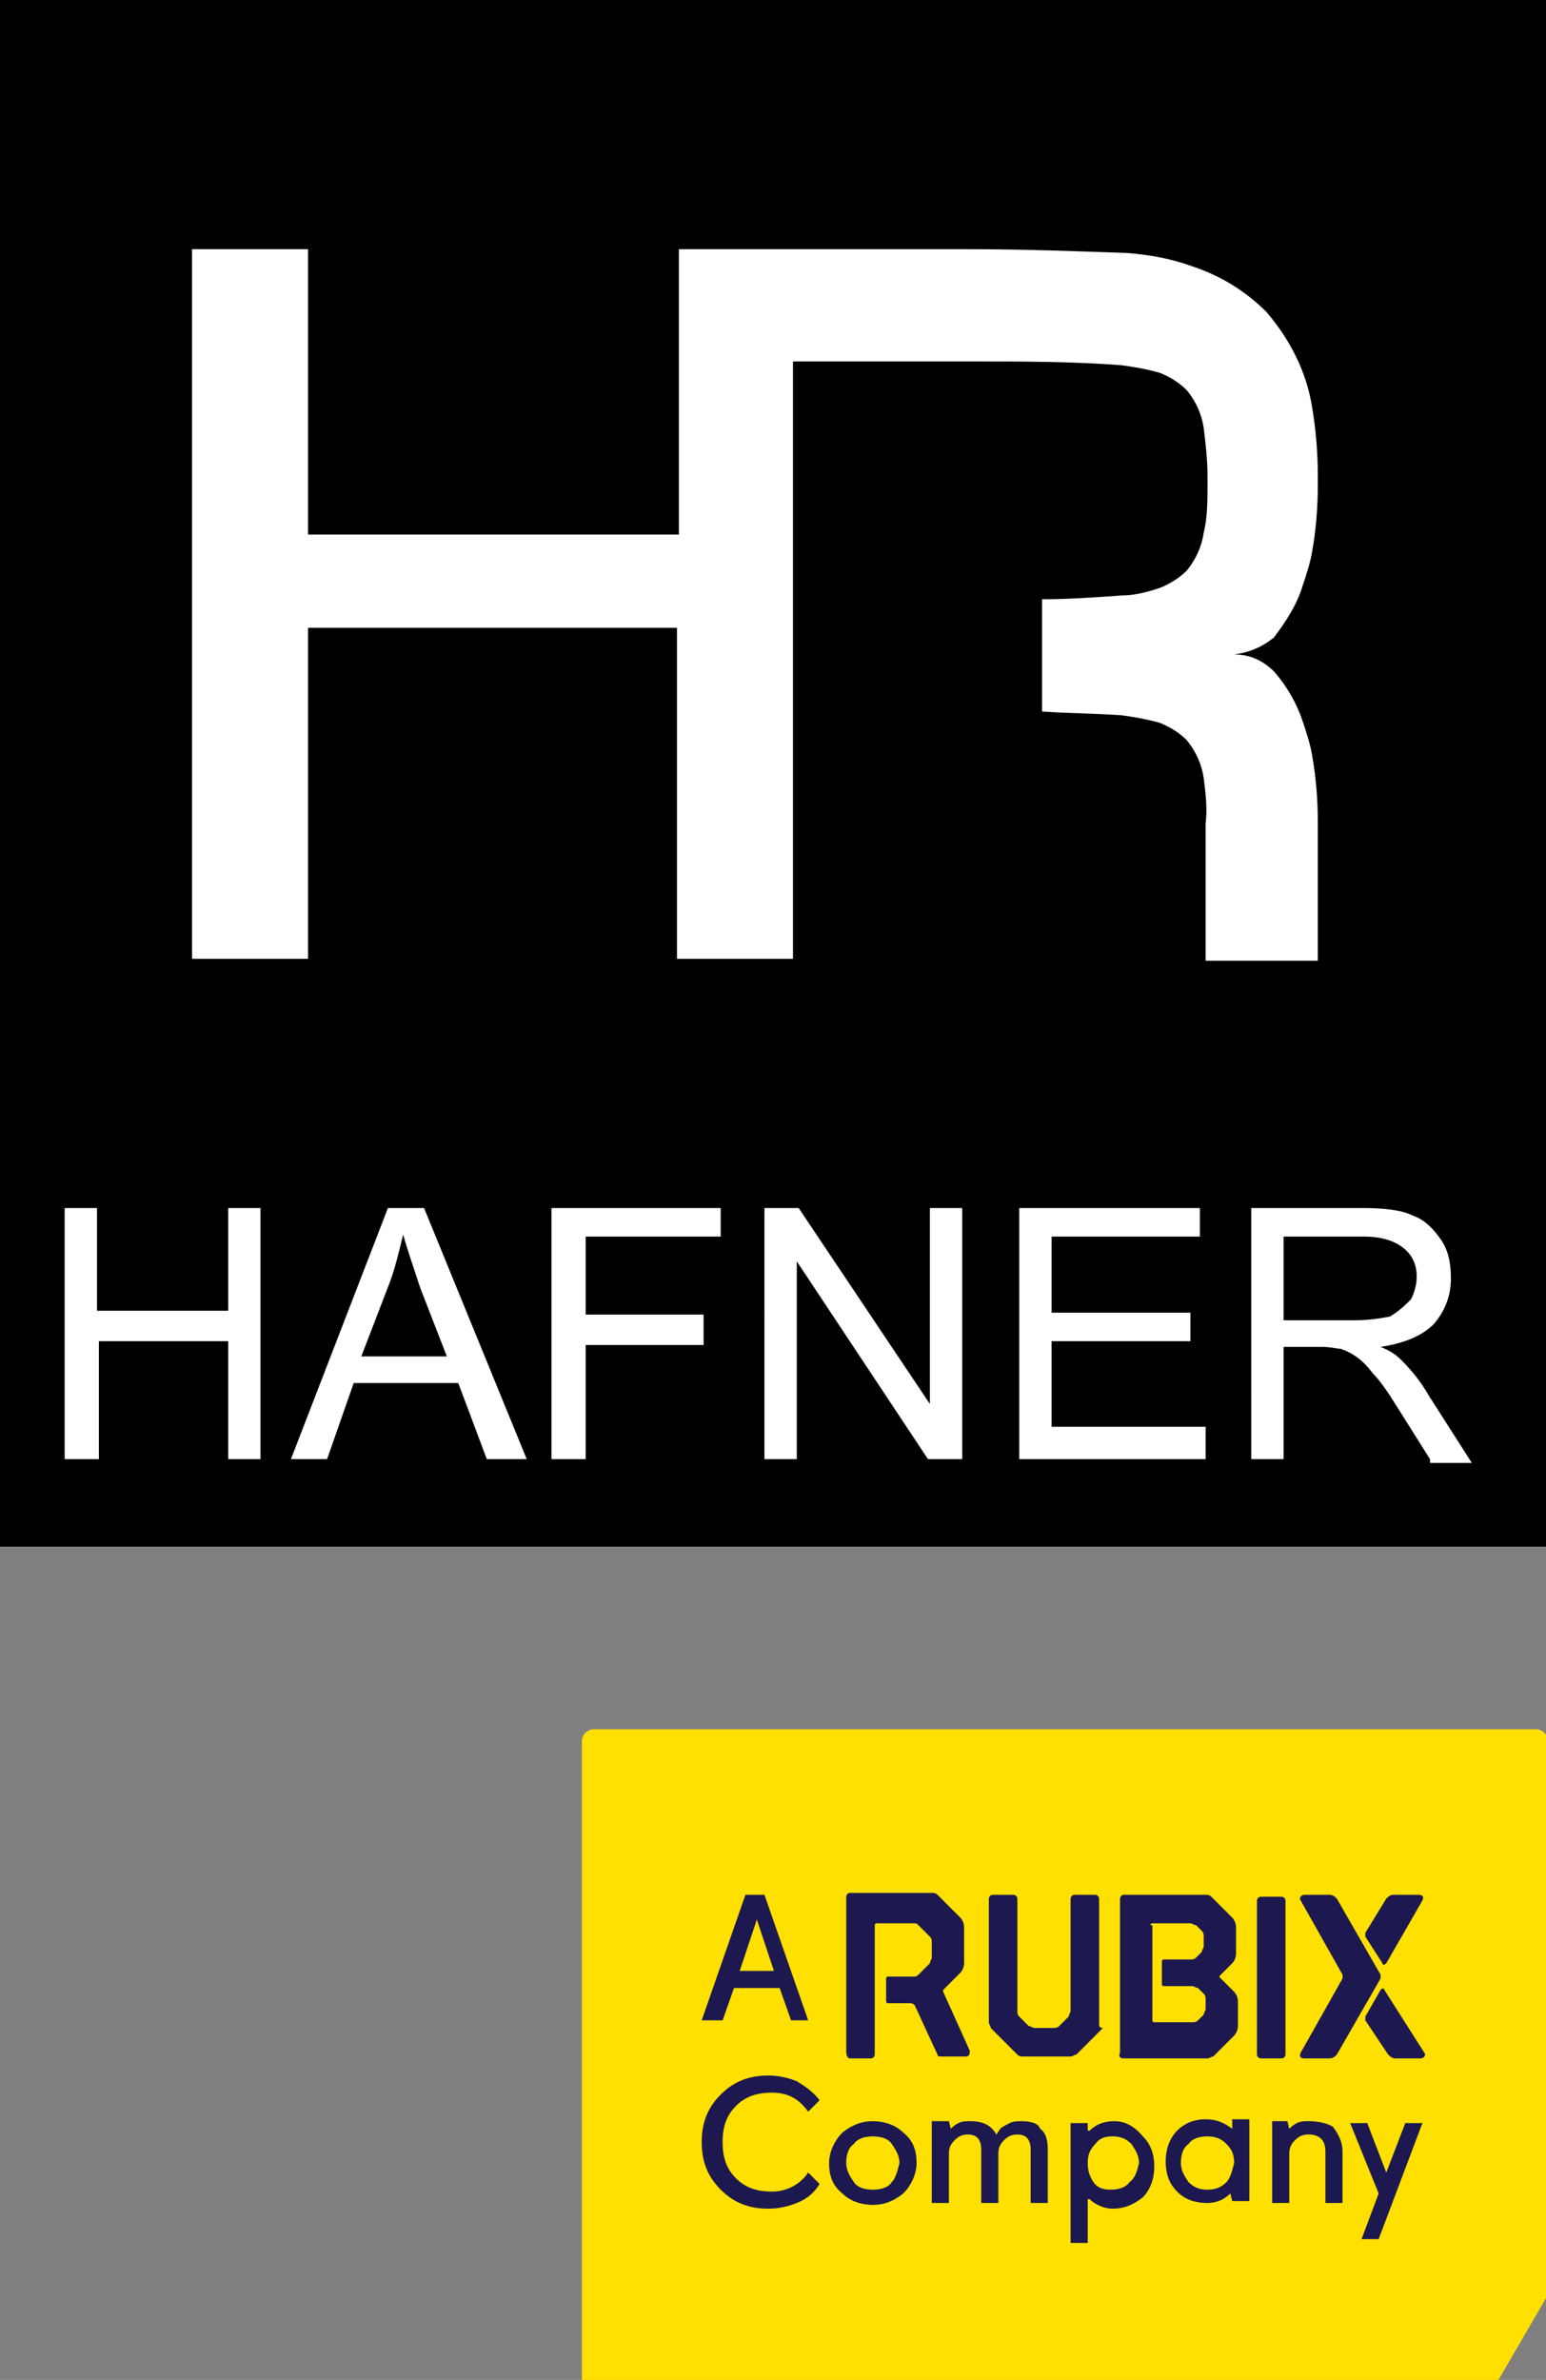
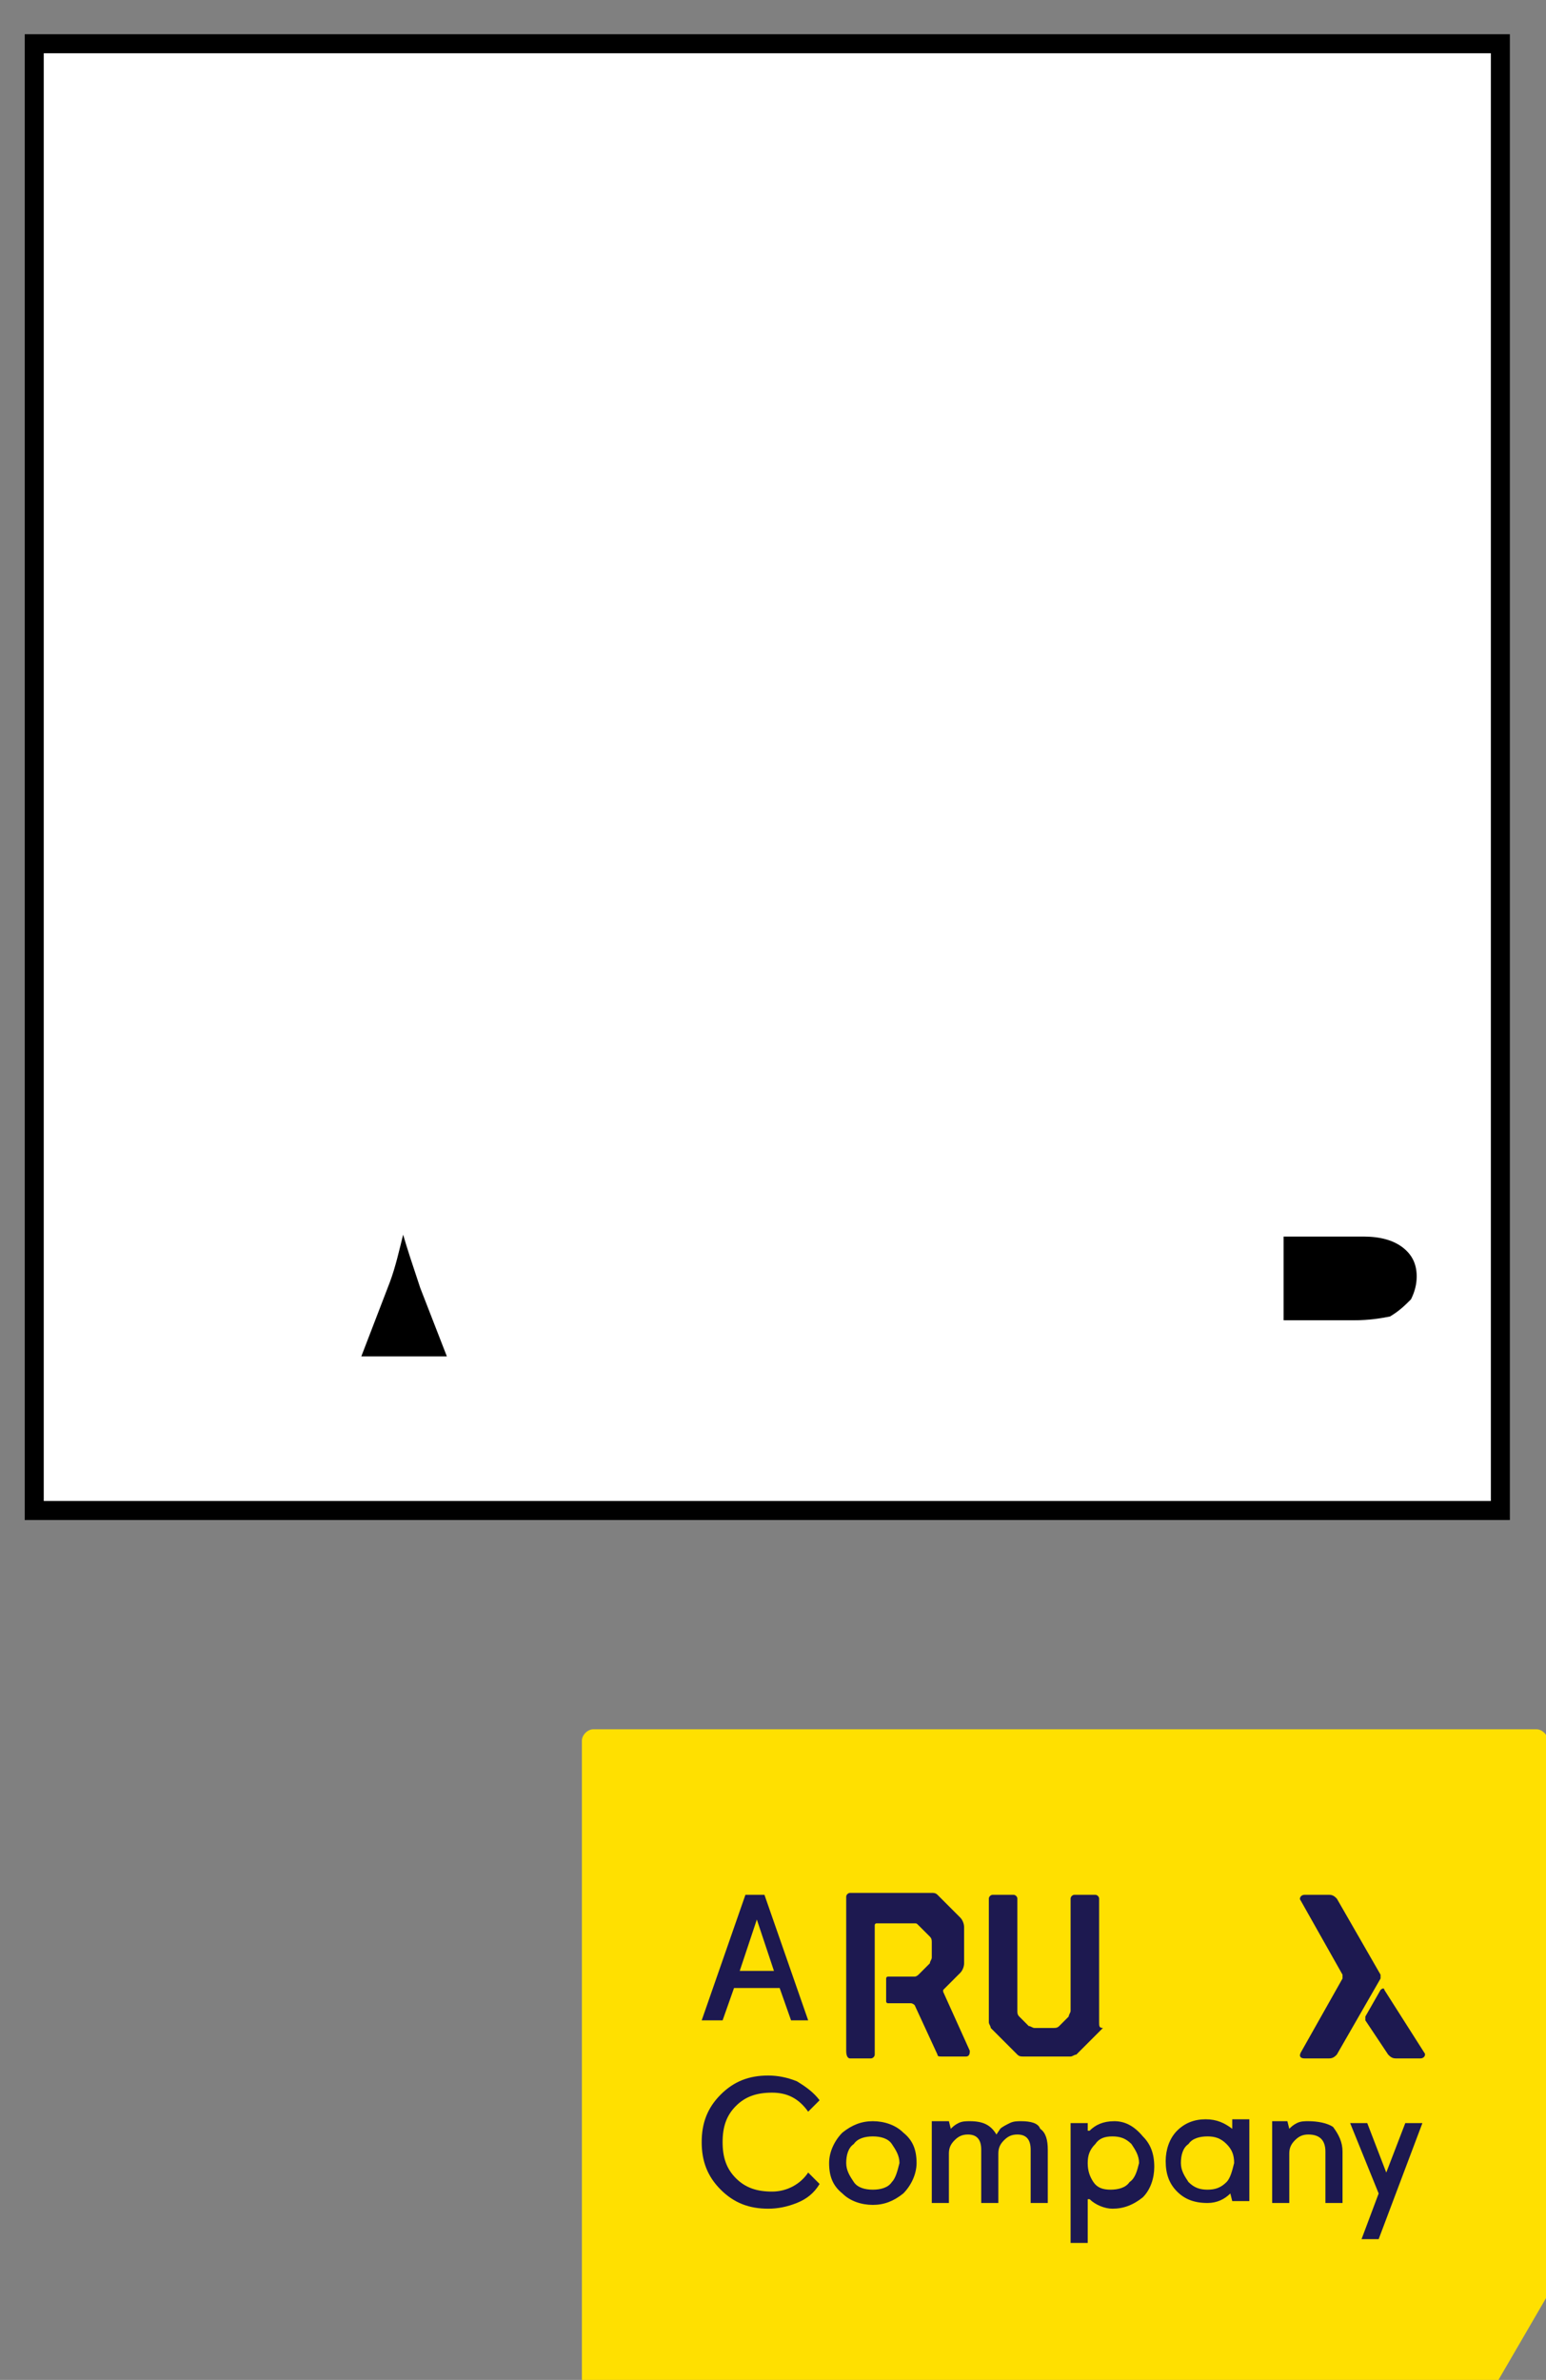
<svg xmlns="http://www.w3.org/2000/svg" version="1.1" id="Layer_1" x="0px" y="0px" viewBox="0 0 81.3 125.1" style="enable-background:new 0 0 81.3 125.1;" xml:space="preserve">
  <rect x="0" y="0" width="81.3" height="125.1" fill="#808080" stroke="none" />
  <style type="text/css">
	.st0{fill:#FFFFFF;stroke:#000000;stroke-miterlimit:10;}
	.st1{fill-rule:evenodd;clip-rule:evenodd;}
	.st2{fill:#FFE000;}
	.st3{fill:#1D1950;}
</style>
  <rect x="1.8" y="2.3" class="st0" width="77.1" height="77.1" />
  <g>
    <g>
      <path class="st1" d="M74.2,68.3c0.2-0.4,0.3-0.8,0.3-1.2c0-0.6-0.2-1.1-0.7-1.5c-0.5-0.4-1.2-0.6-2.1-0.6h-4.2v4.4h3.7    c0.8,0,1.4-0.1,1.9-0.2C73.6,68.9,73.9,68.6,74.2,68.3z" />
      <path class="st1" d="M21.2,64.9c-0.2,0.8-0.4,1.7-0.7,2.5L19,71.3h4.5l-1.4-3.6C21.7,66.5,21.4,65.6,21.2,64.9z" />
-       <path class="st1" d="M0,0v81.3h81.3V0H0z M13.8,76.7H12v-6.2H5.2v6.2H3.4V63.5h1.7v5.4H12v-5.4h1.7V76.7z M25.6,76.7l-1.5-4h-5.5    l-1.4,4h-1.9l5.1-13.2h1.9l5.4,13.2H25.6z M37.9,65h-7.1v4.1H37v1.6h-6.2v6H29V63.5h8.9V65z M50.6,76.7h-1.8l-6.9-10.4v10.4h-1.7    V63.5H42l6.9,10.3V63.5h1.7V76.7z M63.4,76.7h-9.8V63.5h9.5V65h-7.8v4h7.3v1.5h-7.3v4.5h8.1V76.7z M63.3,40.9    c-0.1-0.7-0.4-1.4-0.9-2c-0.4-0.4-0.9-0.7-1.4-0.9c-0.7-0.2-1.3-0.3-2-0.4c-1.4-0.1-2.8-0.1-4.2-0.2v-5.9c1.4,0,2.8-0.1,4.2-0.2    c0.7,0,1.4-0.2,2-0.4c0.5-0.2,1-0.5,1.4-0.9c0.5-0.6,0.8-1.3,0.9-2c0.2-0.8,0.2-1.7,0.2-2.5l0-0.5c0-0.8-0.1-1.7-0.2-2.5    c-0.1-0.7-0.4-1.4-0.9-2c-0.4-0.4-0.9-0.7-1.4-0.9c-0.7-0.2-1.3-0.3-2-0.4c-2.6-0.2-5.2-0.2-7.8-0.2H45h-3.3l0,31.4l-6.1,0l0-17.4    l-19.4,0v17.4l-6.1,0l0-37.3h6.1v15l19.5,0v-15h5.9h3.3H51c2.8,0,5.5,0.1,8.3,0.2c1.2,0.1,2.3,0.3,3.4,0.7    c1.5,0.5,2.8,1.3,3.9,2.4c1.2,1.4,2.1,3.1,2.4,5c0.2,1.2,0.3,2.4,0.3,3.6l0,0.5c0,1.2-0.1,2.4-0.3,3.5c-0.1,0.6-0.3,1.2-0.5,1.8    c-0.3,1-0.9,1.9-1.5,2.7c-0.6,0.5-1.3,0.8-2.1,0.9c0.8,0,1.5,0.3,2.1,0.9c0.7,0.8,1.2,1.7,1.5,2.6c0.2,0.6,0.4,1.2,0.5,1.8    c0.2,1.1,0.3,2.3,0.3,3.5l0,7.3h-5.9v-7.2C63.5,42.5,63.4,41.7,63.3,40.9z M75.2,76.7l-1.7-2.7c-0.5-0.8-0.9-1.4-1.3-1.8    c-0.3-0.4-0.6-0.7-0.9-0.9c-0.3-0.2-0.5-0.3-0.8-0.4c-0.2,0-0.5-0.1-1-0.1h-2v5.9h-1.7V63.5h5.8c1.2,0,2.1,0.1,2.7,0.4    c0.6,0.2,1.1,0.7,1.5,1.3c0.4,0.6,0.5,1.3,0.5,2c0,0.9-0.3,1.7-0.9,2.4c-0.6,0.6-1.5,1-2.8,1.2c0.5,0.2,0.8,0.4,1.1,0.7    c0.5,0.5,1,1.1,1.4,1.8l2.3,3.6H75.2z" />
    </g>
    <g>
      <path class="st2" d="M78.8,125.1l2.5-4.3c0.1-0.1,0.1-0.2,0.1-0.3V91.5c0-0.3-0.3-0.6-0.6-0.6H31.2c-0.3,0-0.6,0.3-0.6,0.6v33.6    H78.8z" />
      <g>
-         <path class="st3" d="M59.1,108.2h4.4c0.1,0,0.2-0.1,0.3-0.1l1.1-1.1c0.1-0.1,0.2-0.3,0.2-0.5v-1.3c0-0.2-0.1-0.4-0.2-0.5     l-0.7-0.7c-0.1-0.1-0.1-0.1,0-0.2l0.6-0.6c0.1-0.1,0.2-0.3,0.2-0.5v-1.4c0-0.2-0.1-0.4-0.2-0.5l-1.1-1.1     c-0.1-0.1-0.2-0.1-0.3-0.1h-4.3c-0.1,0-0.2,0.1-0.2,0.2v8.1C58.8,108.1,58.9,108.2,59.1,108.2z M60.5,101.2     c0-0.1,0.1-0.1,0.1-0.1h2c0.1,0,0.2,0.1,0.3,0.1l0.3,0.3c0.1,0.1,0.1,0.2,0.1,0.3v0.5c0,0.1-0.1,0.2-0.1,0.3l-0.3,0.3     c-0.1,0.1-0.2,0.1-0.3,0.1h-1.4c-0.1,0-0.1,0.1-0.1,0.1v1.2c0,0.1,0.1,0.1,0.1,0.1h1.5c0.1,0,0.2,0.1,0.3,0.1l0.3,0.3     c0.1,0.1,0.1,0.2,0.1,0.3v0.5c0,0.1-0.1,0.2-0.1,0.3l-0.3,0.3c-0.1,0.1-0.2,0.1-0.3,0.1h-2c-0.1,0-0.1-0.1-0.1-0.1V101.2z" />
        <path class="st3" d="M44.7,108.2h1.1c0.1,0,0.2-0.1,0.2-0.2v-6.8c0-0.1,0.1-0.1,0.1-0.1h2c0.1,0,0.1,0,0.2,0.1l0.6,0.6     c0.1,0.1,0.1,0.2,0.1,0.3v0.8c0,0.1-0.1,0.2-0.1,0.3l-0.6,0.6c0,0-0.1,0.1-0.2,0.1h-1.4c-0.1,0-0.1,0.1-0.1,0.1v1.2     c0,0.1,0.1,0.1,0.1,0.1h1.2c0.1,0,0.2,0.1,0.2,0.1l1.2,2.6c0,0.1,0.1,0.1,0.2,0.1h1.3c0.2,0,0.2-0.2,0.2-0.3l-1.4-3.1     c0,0,0-0.1,0-0.1l0.9-0.9c0.1-0.1,0.2-0.3,0.2-0.5v-1.9c0-0.2-0.1-0.4-0.2-0.5l-1.2-1.2c-0.1-0.1-0.2-0.1-0.3-0.1h-4.3     c-0.1,0-0.2,0.1-0.2,0.2v8.1C44.5,108.1,44.6,108.2,44.7,108.2z" />
        <path class="st3" d="M72.8,104.6c0-0.1-0.1-0.1-0.2,0l-0.8,1.4c0,0.1,0,0.1,0,0.2L73,108c0.1,0.1,0.2,0.2,0.4,0.2h1.3     c0.2,0,0.3-0.2,0.2-0.3L72.8,104.6z" />
-         <path class="st3" d="M72.7,103.2c0,0.1,0.1,0.1,0.2,0l1.9-3.3c0.1-0.2,0-0.3-0.2-0.3h-1.3c-0.2,0-0.3,0.1-0.4,0.2l-1.1,1.8     c0,0.1,0,0.1,0,0.2L72.7,103.2z" />
-         <path class="st3" d="M67.6,108v-8.1c0-0.1-0.1-0.2-0.2-0.2h-1.1c-0.1,0-0.2,0.1-0.2,0.2v8.1c0,0.1,0.1,0.2,0.2,0.2h1.1     C67.5,108.2,67.6,108.1,67.6,108z" />
        <path class="st3" d="M70.6,103.8c0,0.1,0,0.1,0,0.2l-2.2,3.9c-0.1,0.2,0,0.3,0.2,0.3h1.3c0.2,0,0.3-0.1,0.4-0.2l2.3-4     c0-0.1,0-0.1,0-0.2l-2.3-4c-0.1-0.1-0.2-0.2-0.4-0.2h-1.3c-0.2,0-0.3,0.2-0.2,0.3L70.6,103.8z" />
        <path class="st3" d="M57.8,106.3v-6.5c0-0.1-0.1-0.2-0.2-0.2h-1.1c-0.1,0-0.2,0.1-0.2,0.2v5.9c0,0.1-0.1,0.2-0.1,0.3l-0.5,0.5     c-0.1,0.1-0.2,0.1-0.3,0.1h-1c-0.1,0-0.2-0.1-0.3-0.1l-0.5-0.5c-0.1-0.1-0.1-0.2-0.1-0.3v-5.9c0-0.1-0.1-0.2-0.2-0.2h-1.1     c-0.1,0-0.2,0.1-0.2,0.2v6.5c0,0.1,0.1,0.2,0.1,0.3l1.4,1.4c0.1,0.1,0.2,0.1,0.3,0.1h2.5c0.1,0,0.2-0.1,0.3-0.1l1.4-1.4     C57.8,106.6,57.8,106.5,57.8,106.3z" />
        <path class="st3" d="M38.6,104.5h2.4l0.6,1.7h0.9l-2.3-6.6h-1l-2.3,6.6H38L38.6,104.5z M39.8,100.9l0.9,2.7h-1.8L39.8,100.9z" />
        <path class="st3" d="M40.6,115.2c-0.8,0-1.4-0.2-1.9-0.7c-0.5-0.5-0.7-1.1-0.7-1.9c0-0.8,0.2-1.4,0.7-1.9     c0.5-0.5,1.1-0.7,1.9-0.7c0.8,0,1.4,0.3,1.9,1l0.6-0.6c-0.3-0.4-0.7-0.7-1.2-1c-0.5-0.2-1-0.3-1.5-0.3c-1,0-1.8,0.3-2.5,1     c-0.7,0.7-1,1.5-1,2.5c0,1,0.3,1.8,1,2.5c0.7,0.7,1.5,1,2.5,1c0.5,0,1-0.1,1.5-0.3c0.5-0.2,0.9-0.5,1.2-1l-0.6-0.6     C42.1,114.8,41.4,115.2,40.6,115.2z" />
        <path class="st3" d="M45.9,111.5c-0.6,0-1.1,0.2-1.6,0.6c-0.4,0.4-0.7,1-0.7,1.6c0,0.7,0.2,1.2,0.7,1.6c0.4,0.4,1,0.6,1.6,0.6     c0.6,0,1.1-0.2,1.6-0.6c0.4-0.4,0.7-1,0.7-1.6c0-0.7-0.2-1.2-0.7-1.6C47.1,111.7,46.5,111.5,45.9,111.5z M46.9,114.7     c-0.2,0.3-0.6,0.4-1,0.4c-0.4,0-0.8-0.1-1-0.4c-0.2-0.3-0.4-0.6-0.4-1c0-0.4,0.1-0.8,0.4-1c0.2-0.3,0.6-0.4,1-0.4     c0.4,0,0.8,0.1,1,0.4c0.2,0.3,0.4,0.6,0.4,1C47.2,114.1,47.1,114.5,46.9,114.7z" />
        <path class="st3" d="M53.7,111.5c-0.2,0-0.4,0-0.6,0.1c-0.2,0.1-0.4,0.2-0.5,0.3l-0.2,0.3c-0.3-0.5-0.7-0.7-1.4-0.7     c-0.2,0-0.4,0-0.6,0.1c-0.2,0.1-0.3,0.2-0.4,0.3l0,0l0,0l-0.1-0.4H49v4.3h0.9v-2.6c0-0.3,0.1-0.5,0.3-0.7     c0.2-0.2,0.4-0.3,0.7-0.3c0.5,0,0.7,0.3,0.7,0.8v2.8h0.9v-2.6c0-0.3,0.1-0.5,0.3-0.7c0.2-0.2,0.4-0.3,0.7-0.3     c0.5,0,0.7,0.3,0.7,0.8v2.8h0.9V113c0-0.5-0.1-0.9-0.4-1.1C54.6,111.6,54.2,111.5,53.7,111.5z" />
        <path class="st3" d="M58.6,111.5c-0.6,0-1,0.2-1.3,0.5l-0.1,0v-0.4h-0.9v6.3h0.9v-2.3l0.1,0c0.3,0.3,0.8,0.5,1.2,0.5     c0.6,0,1.1-0.2,1.6-0.6c0.4-0.4,0.6-1,0.6-1.6c0-0.7-0.2-1.2-0.6-1.6C59.6,111.7,59.1,111.5,58.6,111.5z M59.4,114.7     c-0.2,0.3-0.6,0.4-1,0.4c-0.4,0-0.7-0.1-0.9-0.4c-0.2-0.3-0.3-0.6-0.3-1c0-0.4,0.1-0.7,0.4-1c0.2-0.3,0.5-0.4,0.9-0.4     c0.4,0,0.7,0.1,1,0.4c0.2,0.3,0.4,0.6,0.4,1C59.8,114.1,59.7,114.5,59.4,114.7z" />
        <path class="st3" d="M64.8,111.9L64.8,111.9c-0.4-0.3-0.8-0.5-1.4-0.5c-0.6,0-1.1,0.2-1.5,0.6c-0.4,0.4-0.6,1-0.6,1.6     c0,0.7,0.2,1.2,0.6,1.6c0.4,0.4,0.9,0.6,1.6,0.6c0.5,0,0.9-0.2,1.2-0.5l0,0l0.1,0.4h0.9v-4.3h-0.9L64.8,111.9z M64.5,114.7     c-0.3,0.3-0.6,0.4-1,0.4s-0.7-0.1-1-0.4c-0.2-0.3-0.4-0.6-0.4-1c0-0.4,0.1-0.8,0.4-1c0.2-0.3,0.6-0.4,1-0.4c0.4,0,0.7,0.1,1,0.4     c0.3,0.3,0.4,0.6,0.4,1C64.8,114.1,64.7,114.5,64.5,114.7z" />
        <path class="st3" d="M68.8,111.5c-0.2,0-0.4,0-0.6,0.1c-0.2,0.1-0.3,0.2-0.4,0.3l0,0l0,0l-0.1-0.4h-0.8v4.3h0.9v-2.6     c0-0.3,0.1-0.5,0.3-0.7c0.2-0.2,0.4-0.3,0.7-0.3c0.6,0,0.9,0.3,0.9,0.9v2.7h0.9v-2.7c0-0.5-0.2-0.9-0.5-1.3     C69.8,111.6,69.3,111.5,68.8,111.5z" />
        <polygon class="st3" points="73.9,111.6 72.9,114.2 71.9,111.6 71,111.6 72.5,115.3 71.6,117.7 72.5,117.7 74.8,111.6    " />
      </g>
    </g>
  </g>
</svg>